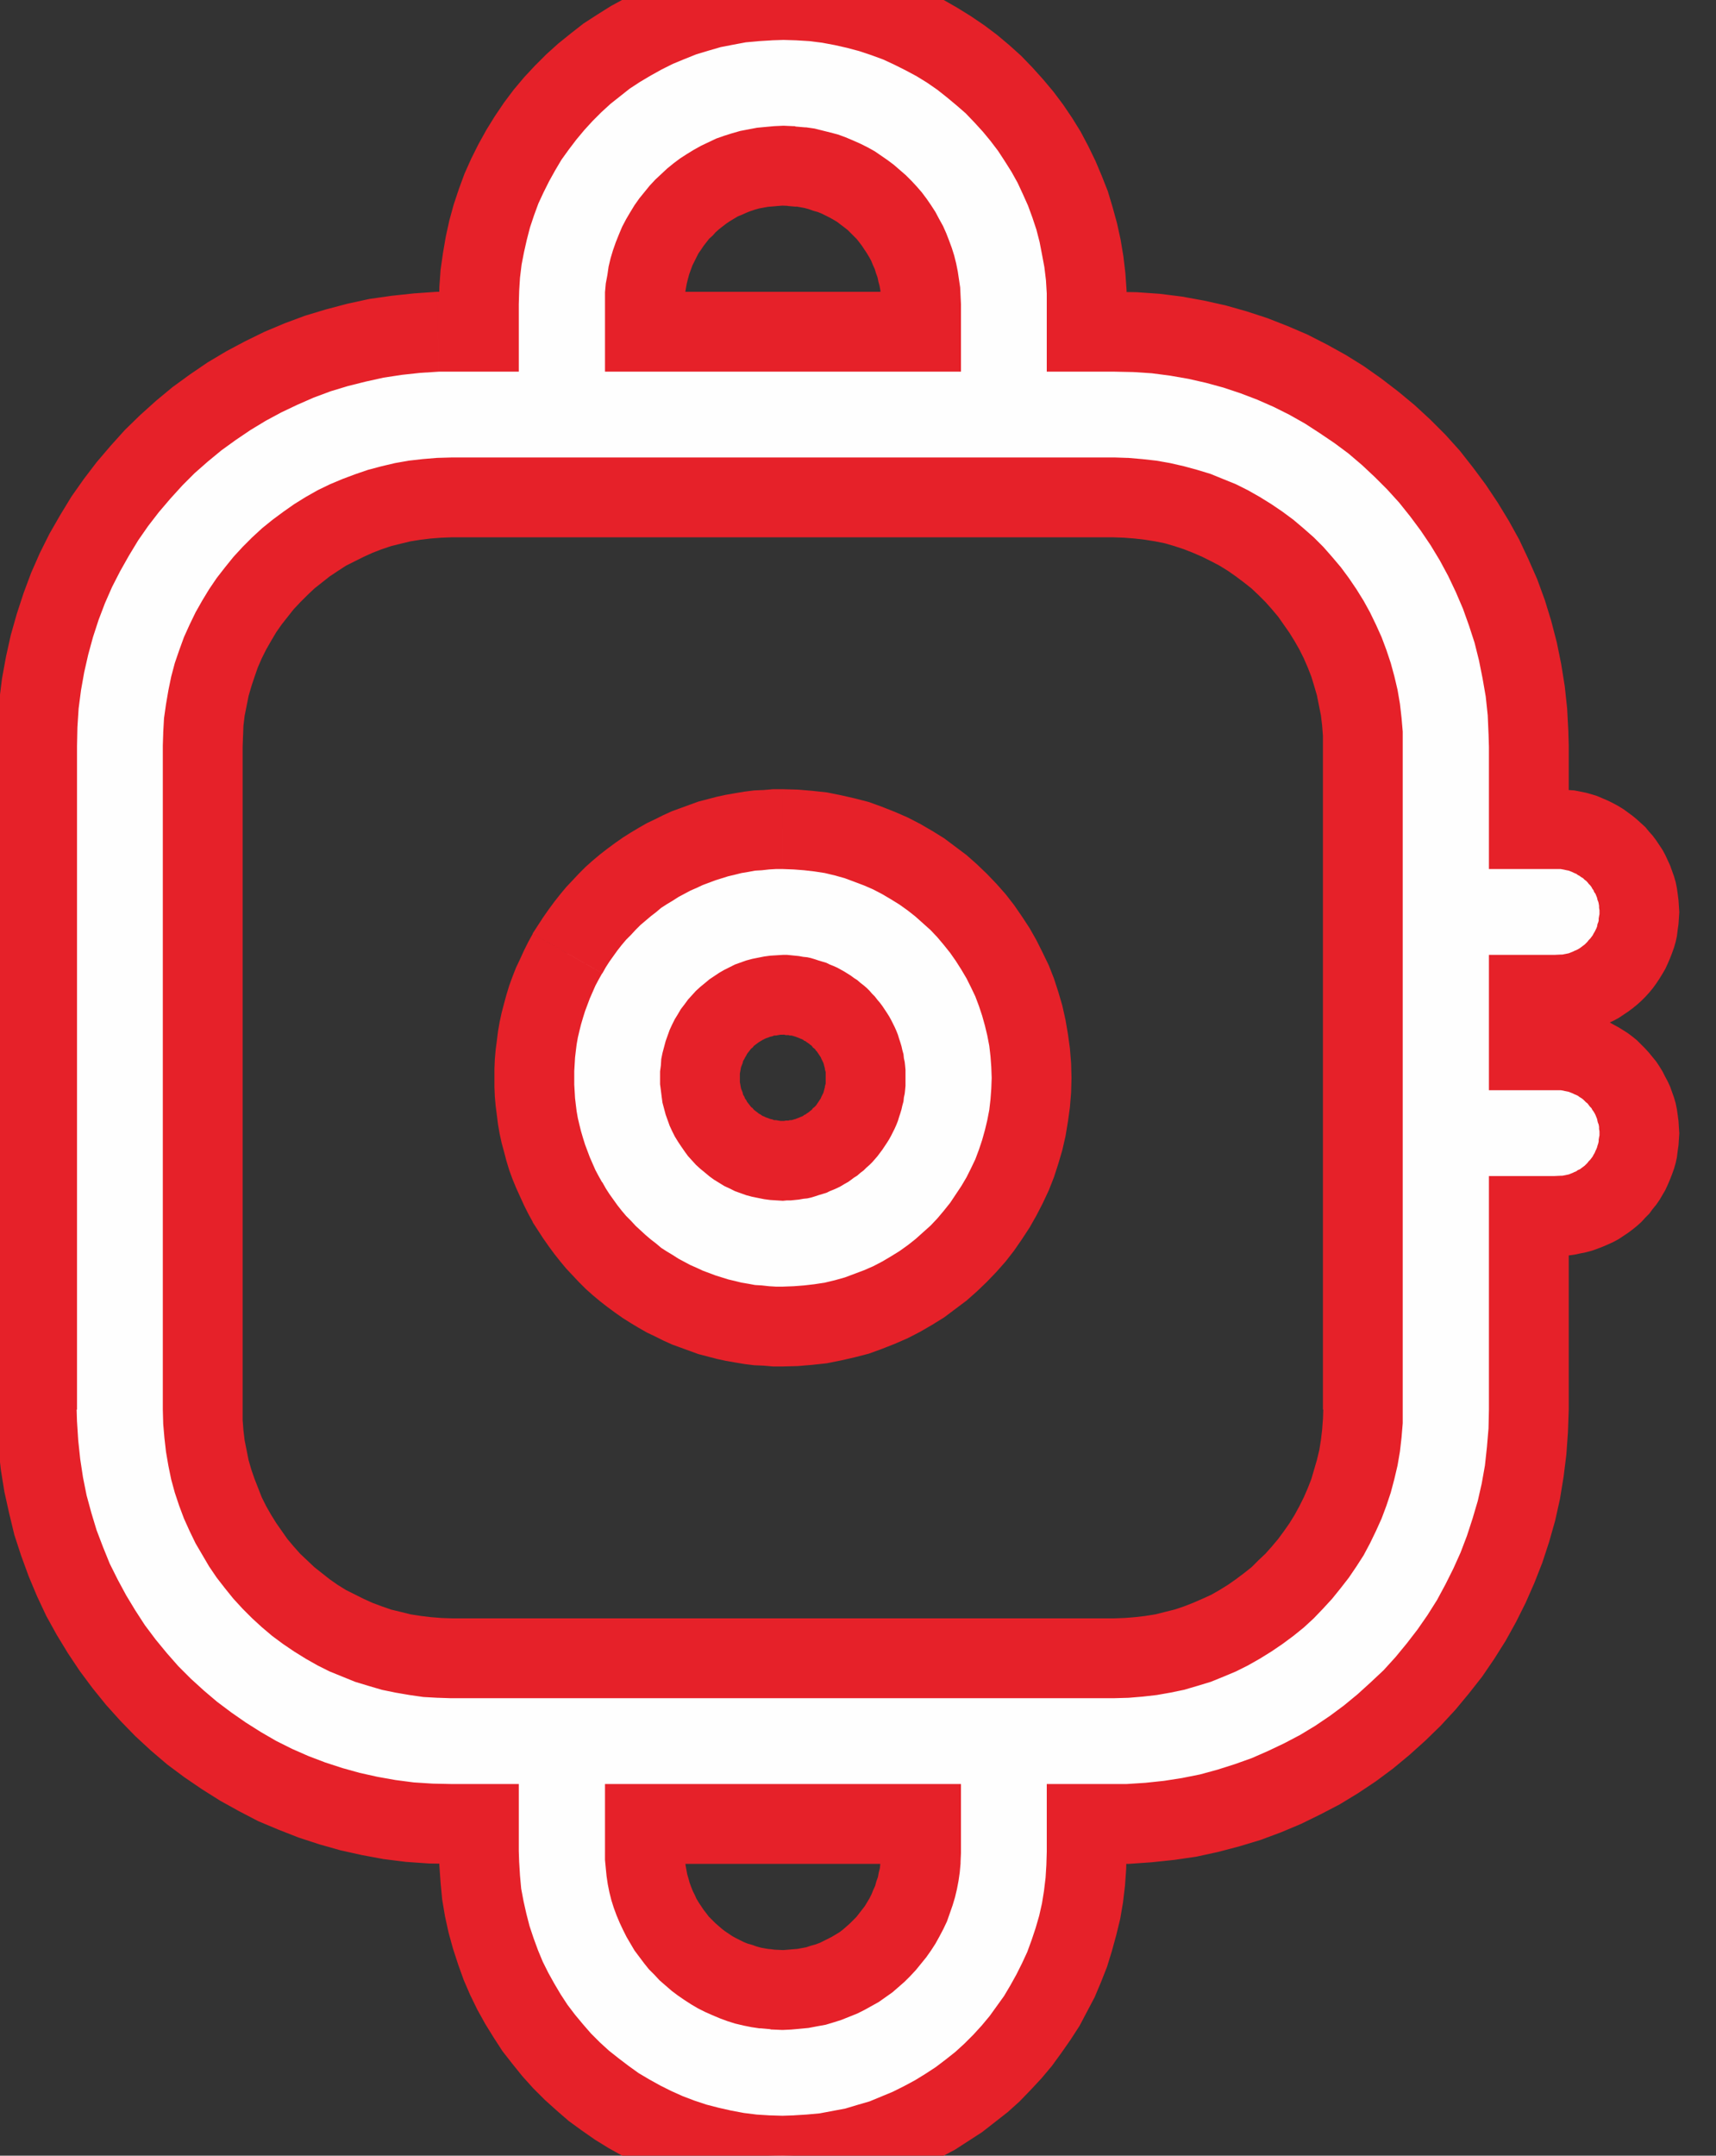
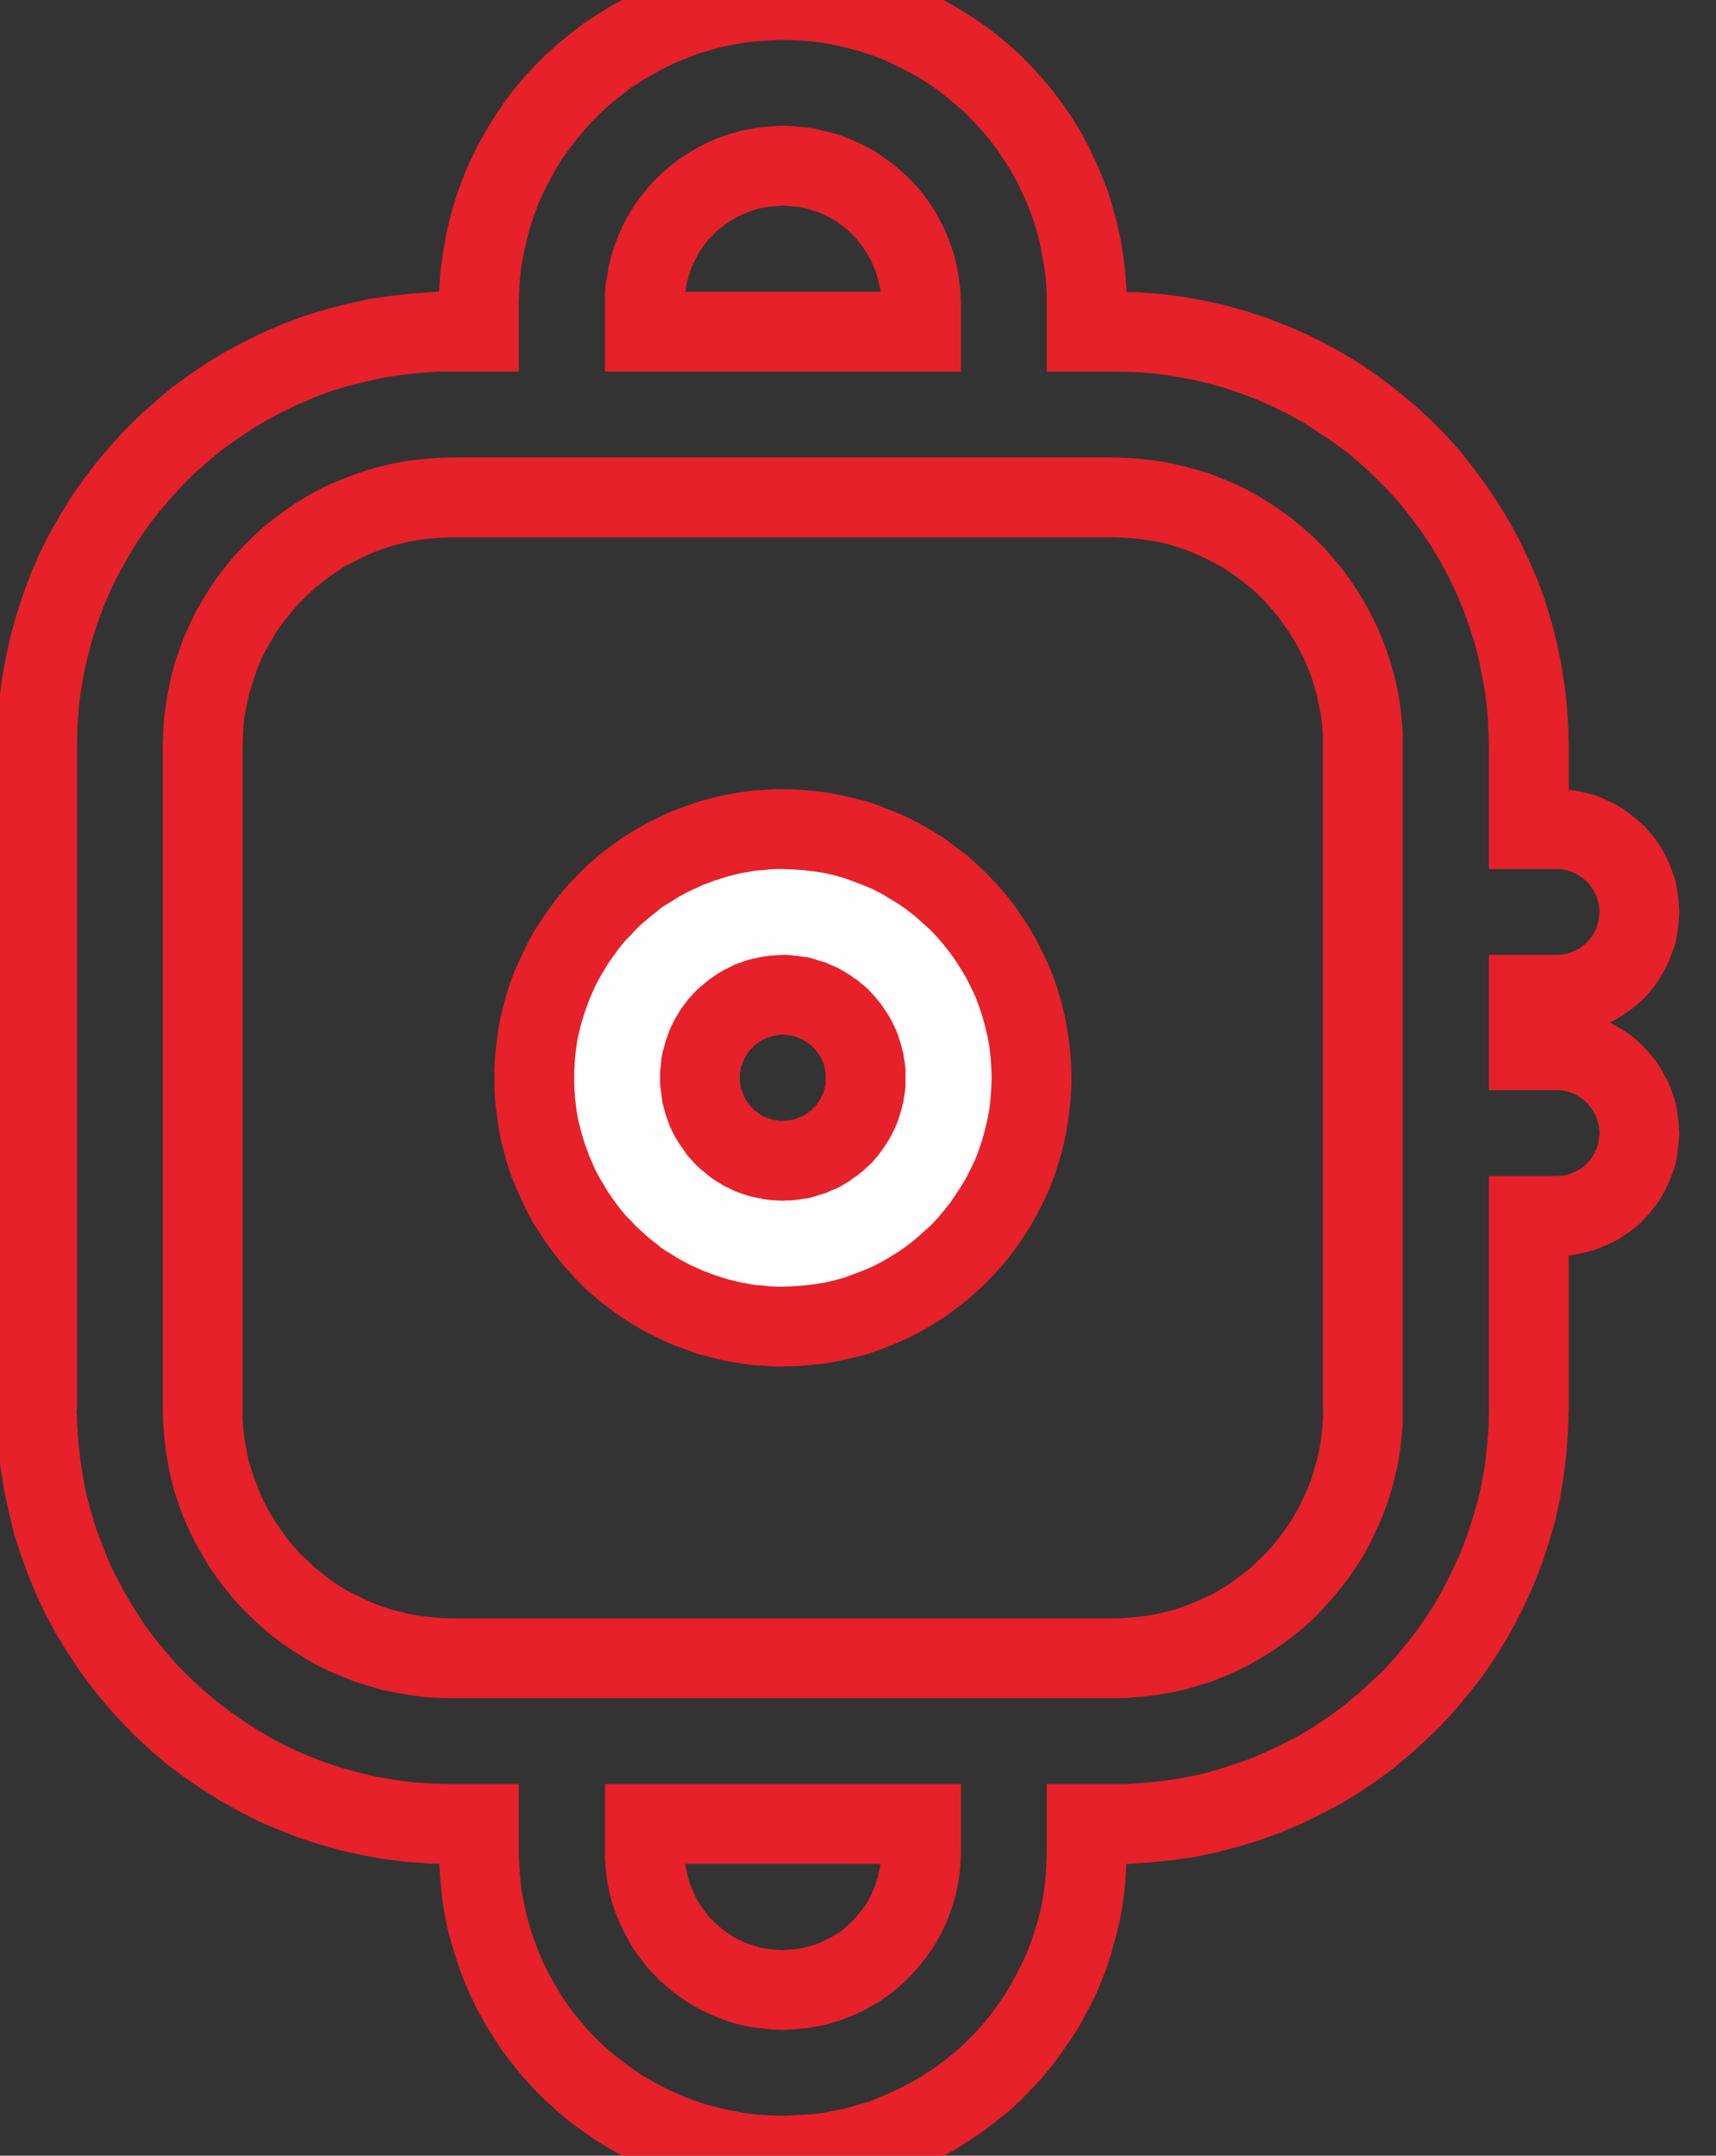
<svg xmlns="http://www.w3.org/2000/svg" xml:space="preserve" width="43px" height="54px" version="1.1" style="shape-rendering:geometricPrecision; text-rendering:geometricPrecision; image-rendering:optimizeQuality; fill-rule:evenodd; clip-rule:evenodd" viewBox="0 0 43 54">
  <rect x="0" y="0" width="43" height="54" fill="#333333" stroke="none" />
  <defs>
    <style type="text/css">
   
    .fil0 {fill:none}
    .fil1 {fill:#FEFEFE;fill-rule:nonzero}
    .fil2 {fill:#E62129;fill-rule:nonzero}
   
  </style>
  </defs>
  <g id="图层_x0020_1">
    <rect class="fil0" x="-0.5" width="43" height="54" />
    <g id="_2592268677520">
      <g>
-         <path class="fil1" d="M19.62 0c4.08,0 7.44,3.23 7.61,7.31l0 0.31 0 0.69 0.69 0c5.61,0 10.2,4.44 10.38,10.05l0.01 0.33 0 2.08 0.69 0c1.11,0 2.02,0.87 2.07,1.98 0.06,1.1 -0.77,2.06 -1.87,2.16l-0.2 0.01 -0.69 0 0 1.39 0.69 0c1.11,0 2.02,0.87 2.07,1.98 0.06,1.1 -0.77,2.06 -1.87,2.16l-0.2 0.01 -0.69 0 0 4.85c0,5.6 -4.45,10.2 -10.05,10.38l-0.34 0 -0.69 0 0 0.7c0,4.08 -3.22,7.44 -7.31,7.6l-0.3 0.01c-4.09,0 -7.45,-3.23 -7.61,-7.31l-0.01 -0.3 0 -0.7 -0.69 0c-5.61,0 -10.2,-4.44 -10.38,-10.05l-0.01 -0.33 0 -16.62c0,-5.6 4.45,-10.2 10.05,-10.38l0.34 0 0.69 0 0 -0.69c0,-4.09 3.23,-7.45 7.31,-7.61l0.31 -0.01zm3.46 45.69l-6.92 0 0 0.7c0,1.73 1.28,3.2 3,3.43l0.23 0.02 0.23 0.01c1.82,0 3.33,-1.42 3.45,-3.24l0.01 -0.22 0 -0.7zm4.84 -33.23l-16.61 0c-3.33,0 -6.07,2.62 -6.22,5.94l-0.01 0.29 0 16.62c0,3.32 2.61,6.06 5.94,6.22l0.29 0.01 16.61 0c3.33,0 6.07,-2.61 6.23,-5.94l0 -0.29 0 -16.62c0,-3.32 -2.61,-6.06 -5.93,-6.22l-0.3 -0.01zm-8.3 -8.31c-1.83,0 -3.34,1.42 -3.46,3.24l0 0.23 0 0.69 6.92 0 0 -0.69c0,-1.74 -1.29,-3.21 -3.01,-3.44l-0.23 -0.02 -0.22 -0.01z" />
        <path id="_1" class="fil2" d="M28.23 7.29l-2 0.04 0 0.02 -0.02 -0.33 -0.04 -0.33 -0.06 -0.32 -0.06 -0.31 -0.08 -0.31 -0.1 -0.3 -0.11 -0.3 -0.13 -0.29 -0.13 -0.28 -0.15 -0.27 -0.17 -0.27 -0.17 -0.26 -0.19 -0.25 -0.19 -0.23 -0.21 -0.23 -0.22 -0.23 -0.23 -0.2 -0.24 -0.2 -0.24 -0.19 -0.26 -0.18 -0.26 -0.16 -0.28 -0.15 -0.28 -0.14 -0.28 -0.13 -0.3 -0.11 -0.3 -0.1 -0.3 -0.08 -0.31 -0.07 -0.32 -0.06 -0.32 -0.04 -0.33 -0.02 -0.33 -0.01 0 -2 0.43 0.01 0.42 0.03 0.42 0.05 0.42 0.08 0.4 0.09 0.4 0.11 0.39 0.13 0.39 0.14 0.37 0.17 0.37 0.18 0.35 0.2 0.34 0.21 0.34 0.23 0.32 0.24 0.31 0.26 0.3 0.27 0.28 0.29 0.27 0.3 0.26 0.31 0.24 0.32 0.23 0.34 0.21 0.34 0.19 0.36 0.18 0.37 0.16 0.38 0.15 0.38 0.12 0.4 0.11 0.4 0.09 0.41 0.07 0.42 0.05 0.42 0.03 0.43 0 0.02zm0 -0.02l0 0.02 -0.01 -0.04 0.01 0.02zm-2 0.36l0 -0.3 2 -0.04 0 0.31 0 0.02 -2 0.01zm2 -0.03l0 0.02 0 0.04 0 -0.06zm-2 0.71l0 -0.69 2 0 0 0.69 -1 1 -1 -1zm1 1l-1 0 0 -1 1 1zm0.69 0l-0.69 0 0 -2 0.69 0 0 0 0 2zm11.38 9.03l-2 0.03 0 0.02 -0.02 -0.47 -0.05 -0.47 -0.08 -0.46 -0.09 -0.45 -0.11 -0.44 -0.14 -0.43 -0.15 -0.42 -0.18 -0.42 -0.19 -0.4 -0.21 -0.39 -0.23 -0.38 -0.25 -0.37 -0.26 -0.35 -0.28 -0.35 -0.3 -0.33 -0.31 -0.31 -0.32 -0.3 -0.34 -0.29 -0.35 -0.26 -0.37 -0.25 -0.37 -0.24 -0.39 -0.22 -0.4 -0.2 -0.41 -0.18 -0.42 -0.16 -0.42 -0.14 -0.44 -0.12 -0.44 -0.1 -0.46 -0.08 -0.46 -0.06 -0.46 -0.03 -0.48 -0.01 0 -2 0.57 0.01 0.57 0.04 0.56 0.07 0.55 0.1 0.54 0.12 0.53 0.15 0.52 0.17 0.51 0.2 0.49 0.21 0.49 0.25 0.47 0.26 0.45 0.28 0.44 0.31 0.43 0.33 0.41 0.34 0.39 0.36 0.38 0.38 0.36 0.4 0.33 0.42 0.32 0.43 0.3 0.45 0.28 0.46 0.26 0.47 0.23 0.49 0.22 0.5 0.19 0.52 0.16 0.52 0.14 0.54 0.11 0.54 0.09 0.56 0.06 0.56 0.03 0.57 0 0.02zm0 -0.02l0 -0.01 0 0.03 0 -0.02zm-1.99 0.39l-0.01 -0.34 2 -0.03 0.01 0.33 0 0.02 -2 0.02zm2 -0.04l0 0.02 0 0.05 0 -0.07zm-2 2.1l0 -2.08 2 0 0 2.08 -1 1 -1 -1zm1 1l-1 0 0 -1 1 1zm0.69 0l-0.69 0 0 -2 0.69 0 0 0 0 2zm0 -2l0 0 0 0 0 0zm3.07 2.93l-1.99 0.09 0 0.01 -0.01 -0.06 0 -0.05 -0.01 -0.06 -0.01 -0.04 -0.02 -0.05 -0.01 -0.05 -0.02 -0.05 -0.02 -0.05 -0.03 -0.04 -0.02 -0.05 -0.03 -0.04 -0.02 -0.04 -0.03 -0.04 -0.04 -0.04 -0.03 -0.04 -0.04 -0.04 -0.03 -0.02 -0.04 -0.04 -0.05 -0.03 -0.04 -0.03 -0.04 -0.02 -0.04 -0.03 -0.05 -0.02 -0.04 -0.02 -0.05 -0.02 -0.05 -0.02 -0.05 -0.01 -0.05 -0.01 -0.05 -0.01 -0.05 -0.01 -0.06 0 -0.05 0 0 -2 0.16 0 0.14 0.02 0.15 0.01 0.15 0.03 0.15 0.03 0.14 0.04 0.13 0.04 0.14 0.06 0.14 0.06 0.12 0.06 0.13 0.07 0.13 0.08 0.11 0.08 0.11 0.08 0.11 0.09 0.11 0.1 0.11 0.1 0.09 0.11 0.09 0.1 0.09 0.12 0.08 0.12 0.08 0.12 0.07 0.13 0.06 0.13 0.06 0.13 0.05 0.14 0.05 0.14 0.04 0.14 0.03 0.15 0.02 0.14 0.02 0.16 0.01 0.15 0 0zm0 0l0 0 0.05 1 -0.05 -1zm-2.82 3.21l-0.1 -2 -0.05 0.01 0.06 -0.01 0.05 -0.01 0.05 -0.01 0.05 -0.01 0.05 -0.02 0.05 -0.02 0.04 -0.02 0.05 -0.02 0.04 -0.02 0.05 -0.03 0.04 -0.03 0.04 -0.03 0.04 -0.03 0.04 -0.04 0.03 -0.03 0.03 -0.04 0.04 -0.04 0.03 -0.04 0.03 -0.04 0.02 -0.04 0.03 -0.05 0.02 -0.04 0.02 -0.04 0.02 -0.05 0.01 -0.06 0.02 -0.05 0.01 -0.04 0 -0.05 0.01 -0.06 0.01 -0.05 0 -0.05 0 -0.06 1.99 -0.09 0.01 0.15 -0.01 0.15 -0.01 0.15 -0.02 0.14 -0.02 0.16 -0.03 0.14 -0.04 0.14 -0.05 0.14 -0.05 0.13 -0.06 0.14 -0.06 0.13 -0.07 0.12 -0.08 0.13 -0.08 0.12 -0.08 0.11 -0.09 0.11 -0.1 0.11 -0.1 0.1 -0.1 0.09 -0.11 0.09 -0.12 0.09 -0.12 0.08 -0.12 0.08 -0.13 0.07 -0.13 0.06 -0.14 0.07 -0.13 0.05 -0.14 0.04 -0.15 0.04 -0.15 0.04 -0.14 0.02 -0.15 0.02 -0.05 0zm0.05 0l-0.03 0 -0.02 0 0.05 0zm-0.35 -1.99l0.2 -0.01 0.1 2 -0.2 0.01 -0.05 0 -0.05 -2zm0.1 2l-0.03 0 -0.02 0 0.05 0zm-0.74 -2l0.69 0 0 2 -0.69 0 -1 -1 1 -1zm-1 1l0 -1 1 0 -1 1zm0 1.39l0 -1.39 2 0 0 1.39 -1 1 -1 -1zm1 1l-1 0 0 -1 1 1zm0.69 0l-0.69 0 0 -2 0.69 0 0 0 0 2zm3.07 0.93l-1.99 0.09 0 0.01 -0.01 -0.06 0 -0.05 -0.01 -0.06 -0.02 -0.05 -0.01 -0.04 -0.01 -0.05 -0.02 -0.05 -0.02 -0.05 -0.02 -0.04 -0.03 -0.05 -0.03 -0.04 -0.02 -0.04 -0.04 -0.04 -0.03 -0.04 -0.03 -0.04 -0.04 -0.03 -0.04 -0.04 -0.03 -0.03 -0.04 -0.03 -0.05 -0.03 -0.04 -0.03 -0.04 -0.02 -0.05 -0.02 -0.04 -0.02 -0.05 -0.02 -0.05 -0.02 -0.05 -0.01 -0.05 -0.01 -0.04 -0.01 -0.06 -0.01 -0.06 0 -0.05 0 0 -2 0.16 0 0.14 0.01 0.15 0.02 0.15 0.03 0.15 0.03 0.13 0.04 0.15 0.04 0.13 0.06 0.14 0.05 0.12 0.07 0.13 0.07 0.13 0.08 0.11 0.07 0.12 0.09 0.11 0.09 0.1 0.1 0.1 0.1 0.1 0.11 0.09 0.11 0.09 0.11 0.08 0.12 0.08 0.13 0.06 0.12 0.07 0.13 0.06 0.13 0.05 0.14 0.05 0.14 0.04 0.14 0.03 0.15 0.02 0.14 0.02 0.15 0.01 0.16 0 0zm0 0l0 0 0.06 1.1 -0.06 -1.1zm-2.82 3.21l-0.1 -2 -0.05 0.01 0.06 -0.01 0.05 -0.01 0.05 -0.01 0.05 -0.01 0.05 -0.02 0.05 -0.02 0.04 -0.02 0.05 -0.02 0.04 -0.03 0.05 -0.02 0.04 -0.03 0.04 -0.03 0.04 -0.03 0.04 -0.04 0.03 -0.03 0.03 -0.04 0.04 -0.04 0.03 -0.04 0.03 -0.04 0.02 -0.04 0.03 -0.05 0.02 -0.05 0.02 -0.04 0.02 -0.05 0.01 -0.04 0.02 -0.06 0.01 -0.05 0 -0.04 0.01 -0.06 0.01 -0.05 0 -0.05 0 -0.06 1.99 -0.09 0.01 0.15 -0.01 0.15 -0.01 0.15 -0.02 0.14 -0.02 0.16 -0.03 0.14 -0.04 0.14 -0.05 0.14 -0.05 0.13 -0.06 0.14 -0.06 0.13 -0.07 0.12 -0.07 0.12 -0.09 0.13 -0.09 0.11 -0.08 0.11 -0.1 0.1 -0.1 0.11 -0.1 0.09 -0.11 0.09 -0.12 0.09 -0.12 0.08 -0.12 0.08 -0.13 0.07 -0.13 0.06 -0.14 0.06 -0.13 0.05 -0.14 0.05 -0.15 0.04 -0.15 0.03 -0.14 0.03 -0.15 0.02 -0.05 0zm0.05 0l-0.03 0 -0.02 0 0.05 0zm-0.35 -1.99l0.2 -0.01 0.1 2 -0.2 0.01 -0.05 0 -0.05 -2zm0.1 2l-0.03 0 -0.02 0 0.05 0zm-0.74 -2l0.69 0 0 2 -0.69 0 -1 -1 1 -1zm-1 1l0 -1 1 0 -1 1zm0 4.85l0 -4.85 2 0 0 4.85 0 0 -2 0zm-9.04 11.38l-0.02 -2 -0.02 0 0.47 -0.03 0.47 -0.05 0.45 -0.07 0.45 -0.09 0.44 -0.12 0.44 -0.14 0.42 -0.15 0.41 -0.18 0.4 -0.19 0.4 -0.21 0.38 -0.23 0.37 -0.25 0.35 -0.26 0.34 -0.28 0.33 -0.3 0.32 -0.3 0.3 -0.33 0.28 -0.34 0.27 -0.35 0.25 -0.36 0.24 -0.38 0.21 -0.39 0.2 -0.4 0.18 -0.4 0.16 -0.42 0.14 -0.43 0.13 -0.44 0.1 -0.44 0.08 -0.45 0.05 -0.46 0.04 -0.47 0.01 -0.47 2 0 -0.02 0.57 -0.04 0.56 -0.07 0.56 -0.09 0.55 -0.12 0.54 -0.15 0.53 -0.17 0.52 -0.2 0.51 -0.22 0.5 -0.24 0.48 -0.26 0.47 -0.29 0.46 -0.3 0.44 -0.33 0.42 -0.34 0.41 -0.37 0.4 -0.38 0.37 -0.4 0.36 -0.41 0.34 -0.43 0.32 -0.45 0.3 -0.46 0.28 -0.48 0.25 -0.49 0.24 -0.5 0.21 -0.51 0.19 -0.53 0.16 -0.53 0.14 -0.55 0.12 -0.55 0.08 -0.57 0.06 -0.57 0.04 -0.02 0zm0.02 0l0.02 0 -0.04 0 0.02 0zm-0.38 -2l0.34 0 0.02 2 -0.33 0 -0.02 0 -0.01 -2zm0.03 2l-0.02 0 -0.07 0 0.09 0zm-0.71 -2l0.69 0 0 2 -0.69 0 -1 -1 1 -1zm-1 1l0 -1 1 0 -1 1zm0 0.7l0 -0.7 2 0 0 0.7 0 0 -2 0zm-6.29 8.6l-0.04 -2 -0.02 0 0.33 -0.02 0.33 -0.03 0.32 -0.06 0.32 -0.06 0.3 -0.09 0.31 -0.09 0.29 -0.12 0.29 -0.12 0.28 -0.14 0.28 -0.15 0.26 -0.16 0.26 -0.17 0.25 -0.19 0.24 -0.19 0.23 -0.21 0.22 -0.22 0.21 -0.23 0.2 -0.24 0.18 -0.25 0.18 -0.25 0.16 -0.27 0.15 -0.27 0.14 -0.28 0.13 -0.28 0.11 -0.3 0.1 -0.3 0.09 -0.31 0.07 -0.31 0.05 -0.31 0.04 -0.33 0.02 -0.32 0.01 -0.33 2 0 -0.01 0.43 -0.03 0.42 -0.05 0.42 -0.07 0.41 -0.1 0.41 -0.11 0.4 -0.12 0.39 -0.15 0.38 -0.16 0.38 -0.19 0.36 -0.19 0.36 -0.22 0.34 -0.23 0.33 -0.24 0.33 -0.26 0.31 -0.27 0.29 -0.28 0.29 -0.3 0.27 -0.32 0.25 -0.32 0.25 -0.34 0.22 -0.34 0.22 -0.36 0.19 -0.37 0.18 -0.37 0.16 -0.39 0.14 -0.39 0.13 -0.41 0.11 -0.41 0.09 -0.41 0.07 -0.43 0.04 -0.43 0.03 -0.02 0zm0.02 0l-0.02 0 0.04 0 -0.02 0zm-0.36 -1.99l0.3 -0.01 0.04 2 -0.3 0.01 -0.02 0 -0.02 -2zm0.04 2l-0.02 0 -0.05 0 0.07 0zm-8.63 -8.29l2 -0.04 0 -0.02 0.02 0.33 0.03 0.33 0.06 0.32 0.07 0.31 0.08 0.31 0.1 0.3 0.11 0.3 0.12 0.29 0.14 0.28 0.15 0.27 0.16 0.27 0.17 0.26 0.19 0.25 0.2 0.24 0.2 0.23 0.22 0.22 0.23 0.21 0.24 0.19 0.25 0.19 0.25 0.18 0.27 0.16 0.27 0.15 0.28 0.14 0.29 0.13 0.29 0.11 0.3 0.1 0.31 0.08 0.31 0.07 0.32 0.06 0.32 0.04 0.32 0.02 0.34 0.01 0 2 -0.43 -0.01 -0.43 -0.03 -0.42 -0.05 -0.41 -0.08 -0.41 -0.09 -0.4 -0.11 -0.39 -0.13 -0.38 -0.14 -0.38 -0.17 -0.36 -0.18 -0.36 -0.2 -0.34 -0.21 -0.33 -0.23 -0.33 -0.24 -0.3 -0.26 -0.3 -0.27 -0.29 -0.29 -0.27 -0.3 -0.25 -0.31 -0.25 -0.32 -0.22 -0.34 -0.21 -0.34 -0.2 -0.36 -0.18 -0.37 -0.16 -0.37 -0.14 -0.39 -0.13 -0.4 -0.11 -0.4 -0.09 -0.41 -0.07 -0.42 -0.04 -0.42 -0.03 -0.43 0 -0.02zm0 0.02l0 -0.02 0 0.04 0 -0.02zm1.99 -0.36l0.01 0.3 -2 0.04 -0.01 -0.31 0 -0.01 2 -0.02zm-2 0.03l0 -0.01 0 -0.05 0 0.06zm2 -0.71l0 0.7 -2 0 0 -0.7 1 -1 1 1zm-1 -1l1 0 0 1 -1 -1zm-0.69 0l0.69 0 0 2 -0.69 0 0 0 0 -2zm-11.38 -9.03l2 -0.03 0 -0.02 0.03 0.47 0.05 0.47 0.07 0.46 0.09 0.45 0.12 0.44 0.13 0.43 0.16 0.42 0.17 0.42 0.2 0.4 0.21 0.39 0.23 0.38 0.24 0.37 0.27 0.36 0.28 0.34 0.29 0.33 0.31 0.31 0.33 0.3 0.33 0.28 0.36 0.27 0.36 0.25 0.38 0.24 0.38 0.22 0.4 0.2 0.41 0.18 0.42 0.16 0.43 0.14 0.43 0.12 0.45 0.1 0.45 0.08 0.46 0.06 0.47 0.03 0.47 0.01 0 2 -0.57 -0.01 -0.57 -0.04 -0.56 -0.07 -0.54 -0.1 -0.54 -0.12 -0.53 -0.15 -0.52 -0.17 -0.51 -0.2 -0.5 -0.21 -0.48 -0.25 -0.47 -0.26 -0.46 -0.29 -0.44 -0.3 -0.43 -0.32 -0.41 -0.35 -0.39 -0.36 -0.37 -0.38 -0.36 -0.4 -0.34 -0.42 -0.32 -0.43 -0.3 -0.45 -0.28 -0.46 -0.26 -0.47 -0.23 -0.49 -0.21 -0.5 -0.19 -0.52 -0.17 -0.52 -0.13 -0.54 -0.12 -0.54 -0.09 -0.56 -0.06 -0.56 -0.03 -0.57 0 -0.02zm0 0.02l0 0.01 0 -0.03 0 0.02zm1.99 -0.39l0.01 0.34 -2 0.03 0 -0.33 -0.01 -0.02 2 -0.02zm-1.99 0.04l-0.01 -0.02 0 -0.05 0.01 0.07zm2 -16.64l0 16.62 -2.01 0 0 -16.62 0 0 2.01 0zm9.02 -11.38l0.04 2 0.01 0 -0.47 0.03 -0.46 0.05 -0.46 0.07 -0.45 0.1 -0.44 0.11 -0.43 0.13 -0.43 0.16 -0.41 0.18 -0.4 0.19 -0.39 0.21 -0.38 0.23 -0.37 0.25 -0.36 0.26 -0.34 0.28 -0.33 0.29 -0.31 0.31 -0.3 0.33 -0.29 0.34 -0.27 0.35 -0.25 0.36 -0.23 0.38 -0.22 0.39 -0.2 0.39 -0.18 0.41 -0.16 0.42 -0.14 0.43 -0.12 0.44 -0.1 0.44 -0.08 0.45 -0.06 0.46 -0.03 0.47 -0.01 0.47 -2.01 0 0.02 -0.57 0.04 -0.56 0.07 -0.56 0.1 -0.55 0.12 -0.54 0.15 -0.53 0.17 -0.52 0.19 -0.51 0.22 -0.5 0.24 -0.48 0.27 -0.47 0.28 -0.46 0.31 -0.44 0.32 -0.42 0.35 -0.41 0.36 -0.4 0.38 -0.37 0.4 -0.36 0.41 -0.34 0.44 -0.32 0.44 -0.3 0.47 -0.28 0.47 -0.25 0.49 -0.24 0.5 -0.21 0.51 -0.19 0.53 -0.16 0.53 -0.14 0.55 -0.12 0.56 -0.08 0.56 -0.06 0.57 -0.04 0.01 0zm-0.01 0l-0.02 0 0.03 0 -0.01 0zm0.39 2l-0.34 0 -0.04 -2 0.34 0 0.02 0 0.02 2zm-0.04 -2l0.02 0 0.05 0 -0.07 0zm0.71 2l-0.69 0 0 -2 0.69 0 1 1 -1 1zm1 -1l0 1 -1 0 1 -1zm0 -0.69l0 0.69 -2 0 0 -0.69 0 0 2 0zm6.29 -8.61l0.04 2 0.02 0 -0.33 0.02 -0.33 0.03 -0.32 0.06 -0.31 0.06 -0.31 0.09 -0.3 0.09 -0.3 0.12 -0.29 0.12 -0.28 0.14 -0.27 0.15 -0.27 0.16 -0.26 0.17 -0.24 0.19 -0.24 0.19 -0.23 0.21 -0.22 0.22 -0.21 0.23 -0.2 0.24 -0.19 0.25 -0.18 0.25 -0.16 0.27 -0.15 0.27 -0.14 0.28 -0.13 0.28 -0.11 0.3 -0.1 0.3 -0.08 0.31 -0.07 0.31 -0.06 0.31 -0.04 0.33 -0.02 0.32 -0.01 0.34 -2 0 0.01 -0.44 0.03 -0.42 0.06 -0.42 0.07 -0.41 0.09 -0.41 0.11 -0.4 0.13 -0.39 0.14 -0.38 0.17 -0.38 0.18 -0.36 0.2 -0.36 0.21 -0.34 0.23 -0.34 0.24 -0.32 0.26 -0.31 0.27 -0.29 0.29 -0.29 0.3 -0.27 0.31 -0.25 0.32 -0.25 0.34 -0.22 0.35 -0.22 0.35 -0.19 0.37 -0.18 0.38 -0.16 0.38 -0.15 0.4 -0.12 0.4 -0.11 0.41 -0.09 0.42 -0.07 0.42 -0.04 0.43 -0.03 0.02 0zm-0.02 0l0.02 0 -0.04 0 0.02 0zm0.37 1.99l-0.31 0.01 -0.04 -2 0.31 -0.01 0.02 0 0.02 2zm-0.04 -2l0.02 0 0.04 0 -0.06 0zm-3.44 45.69l6.92 0 0 2 -6.92 0 -1 -1 1 -1zm-1 1l0 -1 1 0 -1 1zm0 0.7l0 -0.7 2 0 0 0.7 0 0 -2 0zm4.1 2.43l-0.19 1.99 -0.04 0 -0.2 -0.03 -0.2 -0.04 -0.21 -0.05 -0.19 -0.06 -0.19 -0.07 -0.19 -0.08 -0.18 -0.08 -0.18 -0.09 -0.17 -0.1 -0.17 -0.11 -0.16 -0.11 -0.16 -0.12 -0.15 -0.13 -0.15 -0.13 -0.13 -0.14 -0.14 -0.14 -0.12 -0.15 -0.12 -0.16 -0.12 -0.16 -0.1 -0.17 -0.1 -0.17 -0.09 -0.18 -0.08 -0.17 -0.08 -0.19 -0.07 -0.19 -0.06 -0.19 -0.05 -0.2 -0.04 -0.2 -0.03 -0.2 -0.02 -0.2 -0.02 -0.21 0 -0.2 2 0 0 0.11 0.01 0.12 0.01 0.11 0.02 0.11 0.02 0.11 0.03 0.1 0.03 0.11 0.04 0.11 0.04 0.1 0.05 0.1 0.04 0.09 0.06 0.1 0.06 0.09 0.06 0.09 0.07 0.09 0.06 0.08 0.08 0.08 0.08 0.08 0.08 0.07 0.08 0.07 0.09 0.07 0.09 0.06 0.09 0.06 0.09 0.05 0.1 0.05 0.1 0.05 0.1 0.04 0.11 0.03 0.11 0.04 0.11 0.03 0.11 0.02 0.12 0.02 -0.04 -0.01zm-0.19 1.99l-0.03 0 -0.01 0 0.04 0zm0.22 0.02l-0.22 -0.02 0.19 -1.99 0.23 0.03 -0.13 1.99 -0.07 -0.01zm0.07 0.01l-0.03 0 -0.04 -0.01 0.07 0.01zm0.23 0.01l-0.23 -0.01 0.06 -2 0.22 0.01 -0.02 2 -0.03 0zm0.03 0l-0.03 0 0.05 0 -0.02 0zm2.45 -4.27l2 0.06 0 0.04 -0.02 0.22 -0.03 0.21 -0.04 0.21 -0.05 0.21 -0.06 0.2 -0.07 0.2 -0.07 0.2 -0.09 0.19 -0.1 0.19 -0.1 0.18 -0.11 0.17 -0.12 0.17 -0.13 0.16 -0.13 0.16 -0.14 0.15 -0.14 0.14 -0.16 0.14 -0.15 0.13 -0.17 0.12 -0.17 0.12 -0.18 0.1 -0.18 0.1 -0.18 0.09 -0.2 0.08 -0.2 0.08 -0.19 0.06 -0.2 0.06 -0.22 0.04 -0.21 0.04 -0.21 0.02 -0.22 0.02 -0.21 0.01 0 -2 0.12 -0.01 0.12 -0.01 0.12 -0.01 0.11 -0.02 0.11 -0.02 0.12 -0.04 0.11 -0.03 0.11 -0.04 0.1 -0.05 0.1 -0.05 0.1 -0.05 0.1 -0.06 0.1 -0.06 0.09 -0.07 0.08 -0.07 0.09 -0.08 0.08 -0.08 0.08 -0.08 0.07 -0.09 0.07 -0.09 0.07 -0.09 0.06 -0.1 0.06 -0.1 0.05 -0.1 0.04 -0.1 0.05 -0.11 0.03 -0.11 0.04 -0.11 0.02 -0.11 0.03 -0.12 0.01 -0.12 0.01 -0.12 0 0.03zm2 0.06l0 0.04 0 -0.01 0 -0.03zm0.01 -0.22l-0.01 0.22 -2 -0.06 0.01 -0.23 2 0.04 0 0.03zm0 -0.03l0 0.03 0 -0.04 0 0.01zm0 -0.7l0 0.7 -2 0 0 -0.7 1 -1 1 1zm-1 -1l1 0 0 1 -1 -1zm-11.77 -33.23l16.61 0 0 2 -16.61 0 0 0 0 -2zm-5.22 6.96l-2 -0.05 0 -0.02 0.02 -0.36 0.05 -0.35 0.06 -0.35 0.07 -0.34 0.09 -0.34 0.11 -0.32 0.12 -0.33 0.14 -0.31 0.15 -0.31 0.17 -0.3 0.17 -0.28 0.19 -0.28 0.21 -0.27 0.21 -0.26 0.23 -0.25 0.24 -0.24 0.25 -0.23 0.26 -0.21 0.27 -0.2 0.27 -0.19 0.29 -0.18 0.3 -0.17 0.31 -0.15 0.31 -0.13 0.32 -0.12 0.32 -0.11 0.34 -0.09 0.34 -0.08 0.34 -0.06 0.35 -0.04 0.36 -0.03 0.36 -0.01 0 2 -0.26 0.01 -0.26 0.02 -0.25 0.03 -0.25 0.04 -0.25 0.06 -0.24 0.06 -0.24 0.08 -0.23 0.09 -0.22 0.1 -0.22 0.11 -0.22 0.11 -0.2 0.13 -0.21 0.14 -0.19 0.15 -0.19 0.15 -0.18 0.17 -0.17 0.17 -0.17 0.18 -0.15 0.19 -0.15 0.19 -0.14 0.2 -0.13 0.22 -0.12 0.21 -0.11 0.22 -0.1 0.23 -0.08 0.23 -0.08 0.24 -0.07 0.24 -0.05 0.25 -0.05 0.25 -0.03 0.25 -0.01 0.27 0 -0.03zm-2 -0.05l0 -0.02 0 -0.02 0 0.04zm-0.01 0.3l0.01 -0.3 2 0.05 -0.01 0.3 -2 -0.03 0 -0.02zm0 0.02l0 -0.02 0 0.05 0 -0.03zm0 16.62l0 -16.62 2 0 0 16.62 0 0 -2 0zm6.96 5.22l-0.05 2 -0.02 0 -0.36 -0.02 -0.35 -0.05 -0.35 -0.06 -0.34 -0.07 -0.34 -0.1 -0.33 -0.1 -0.32 -0.13 -0.32 -0.13 -0.3 -0.15 -0.3 -0.17 -0.29 -0.18 -0.28 -0.19 -0.27 -0.2 -0.26 -0.22 -0.24 -0.22 -0.24 -0.24 -0.23 -0.25 -0.21 -0.26 -0.21 -0.27 -0.19 -0.28 -0.17 -0.29 -0.17 -0.29 -0.15 -0.31 -0.14 -0.31 -0.12 -0.32 -0.11 -0.33 -0.09 -0.33 -0.07 -0.34 -0.06 -0.35 -0.04 -0.35 -0.03 -0.35 -0.01 -0.36 2 0 0 0.26 0.02 0.26 0.03 0.25 0.05 0.25 0.05 0.25 0.07 0.24 0.08 0.23 0.09 0.23 0.09 0.23 0.11 0.22 0.12 0.21 0.13 0.21 0.14 0.2 0.14 0.2 0.16 0.19 0.16 0.18 0.18 0.17 0.18 0.17 0.19 0.15 0.19 0.15 0.2 0.14 0.21 0.13 0.22 0.11 0.22 0.11 0.22 0.1 0.24 0.09 0.23 0.08 0.25 0.06 0.24 0.06 0.26 0.04 0.25 0.03 0.26 0.02 -0.02 0zm-0.05 2l-0.02 0 -0.03 0 0.05 0zm0.3 0.01l-0.3 -0.01 0.05 -2 0.29 0.01 -0.02 2 -0.02 0zm0.02 0l-0.02 0 0.04 0 -0.02 0zm16.61 0l-16.61 0 0 -2 16.61 0 0 0 0 2zm5.23 -6.96l2 0.05 0 0.02 -0.03 0.36 -0.04 0.35 -0.06 0.35 -0.08 0.34 -0.09 0.34 -0.11 0.33 -0.12 0.32 -0.14 0.31 -0.15 0.31 -0.16 0.3 -0.18 0.28 -0.19 0.28 -0.21 0.27 -0.21 0.26 -0.23 0.25 -0.23 0.24 -0.25 0.23 -0.26 0.21 -0.27 0.2 -0.28 0.19 -0.29 0.18 -0.3 0.17 -0.3 0.15 -0.31 0.13 -0.32 0.13 -0.33 0.1 -0.34 0.1 -0.34 0.07 -0.34 0.06 -0.35 0.04 -0.36 0.03 -0.36 0.01 0 -2 0.27 -0.01 0.25 -0.02 0.26 -0.03 0.25 -0.04 0.24 -0.06 0.24 -0.06 0.24 -0.08 0.23 -0.09 0.23 -0.1 0.22 -0.1 0.21 -0.12 0.21 -0.13 0.2 -0.14 0.2 -0.15 0.19 -0.15 0.17 -0.17 0.18 -0.17 0.16 -0.18 0.16 -0.19 0.14 -0.19 0.14 -0.2 0.13 -0.21 0.12 -0.22 0.11 -0.22 0.1 -0.23 0.09 -0.23 0.07 -0.24 0.07 -0.24 0.06 -0.25 0.04 -0.25 0.03 -0.25 0.02 -0.27 0 0.03zm2 0.05l0 0.02 0 0.02 0 -0.04zm0 -0.3l0 0.3 -2 -0.05 0.01 -0.3 1.99 0.03 0 0.02zm0 -0.02l0 0.02 0 -0.05 0 0.03zm0 -16.62l0 16.62 -2 0 0 -16.62 0 0 2 0zm-6.96 -5.22l0.05 -2 0.03 0 0.35 0.03 0.36 0.04 0.34 0.06 0.35 0.08 0.33 0.09 0.33 0.1 0.32 0.13 0.32 0.13 0.3 0.15 0.3 0.17 0.29 0.18 0.28 0.19 0.27 0.2 0.26 0.22 0.25 0.22 0.24 0.24 0.22 0.25 0.22 0.26 0.2 0.27 0.19 0.28 0.18 0.29 0.16 0.29 0.15 0.31 0.14 0.31 0.12 0.32 0.11 0.33 0.09 0.33 0.08 0.34 0.06 0.35 0.04 0.35 0.03 0.35 0 0.36 -2 0 0 -0.26 -0.02 -0.26 -0.03 -0.25 -0.05 -0.25 -0.05 -0.25 -0.07 -0.24 -0.07 -0.23 -0.09 -0.23 -0.1 -0.23 -0.11 -0.22 -0.12 -0.21 -0.13 -0.21 -0.14 -0.2 -0.14 -0.2 -0.16 -0.19 -0.16 -0.18 -0.17 -0.17 -0.18 -0.17 -0.19 -0.15 -0.2 -0.15 -0.2 -0.14 -0.21 -0.13 -0.21 -0.11 -0.22 -0.11 -0.23 -0.1 -0.23 -0.09 -0.24 -0.08 -0.24 -0.07 -0.25 -0.05 -0.25 -0.04 -0.26 -0.03 -0.26 -0.02 0.02 0zm0.05 -2l0.03 0 0.02 0 -0.05 0zm-0.29 -0.01l0.29 0.01 -0.05 2 -0.29 -0.01 0.02 -2 0.03 0zm-0.03 0l0.03 0 -0.05 0 0.02 0zm-10.76 -4.04l-2 -0.06 0 -0.04 0.02 -0.22 0.04 -0.21 0.03 -0.21 0.05 -0.21 0.06 -0.2 0.07 -0.2 0.08 -0.2 0.08 -0.19 0.1 -0.19 0.1 -0.17 0.11 -0.18 0.12 -0.17 0.13 -0.16 0.13 -0.16 0.14 -0.15 0.15 -0.14 0.15 -0.14 0.16 -0.13 0.16 -0.12 0.17 -0.11 0.18 -0.11 0.18 -0.1 0.19 -0.09 0.19 -0.09 0.2 -0.07 0.19 -0.06 0.21 -0.06 0.21 -0.04 0.21 -0.04 0.21 -0.02 0.22 -0.02 0.22 -0.01 0 2 -0.13 0.01 -0.11 0.01 -0.13 0.01 -0.11 0.02 -0.11 0.02 -0.11 0.03 -0.12 0.04 -0.1 0.04 -0.11 0.05 -0.1 0.04 -0.1 0.06 -0.1 0.06 -0.09 0.06 -0.09 0.07 -0.09 0.07 -0.09 0.08 -0.07 0.08 -0.09 0.08 -0.07 0.09 -0.07 0.09 -0.06 0.09 -0.07 0.1 -0.05 0.1 -0.05 0.1 -0.05 0.1 -0.04 0.11 -0.04 0.11 -0.03 0.11 -0.03 0.12 -0.02 0.11 -0.02 0.12 -0.01 0.12 0 -0.03zm-2 -0.06l0 -0.04 0 0.01 0 0.03zm0 0.23l0 -0.23 2 0.06 -0.01 0.23 -1.99 -0.03 0 -0.03zm0 0.03l0 -0.03 0 0.03 0 0zm0 0.69l0 -0.69 2 0 0 0.69 -1 1 -1 -1zm1 1l-1 0 0 -1 1 1zm6.92 0l-6.92 0 0 -2 6.92 0 1 1 -1 1zm1 -1l0 1 -1 0 1 -1zm0 -0.69l0 0.69 -2 0 0 -0.69 0 0 2 0zm-4.11 -2.44l0.2 -1.99 0.03 0 0.21 0.03 0.2 0.05 0.2 0.05 0.19 0.05 0.19 0.07 0.19 0.08 0.18 0.08 0.18 0.09 0.18 0.1 0.16 0.11 0.16 0.11 0.16 0.12 0.15 0.13 0.15 0.13 0.14 0.14 0.13 0.14 0.13 0.15 0.12 0.16 0.11 0.16 0.11 0.17 0.09 0.17 0.1 0.18 0.08 0.18 0.07 0.18 0.07 0.19 0.06 0.19 0.05 0.2 0.04 0.2 0.03 0.2 0.03 0.2 0.01 0.21 0.01 0.21 -2 0 0 -0.12 -0.01 -0.11 -0.01 -0.12 -0.02 -0.11 -0.03 -0.11 -0.02 -0.1 -0.04 -0.11 -0.03 -0.1 -0.05 -0.11 -0.04 -0.1 -0.05 -0.09 -0.06 -0.1 -0.06 -0.09 -0.06 -0.09 -0.06 -0.08 -0.07 -0.09 -0.08 -0.08 -0.07 -0.07 -0.08 -0.08 -0.09 -0.07 -0.08 -0.06 -0.09 -0.07 -0.1 -0.06 -0.09 -0.05 -0.1 -0.05 -0.1 -0.05 -0.1 -0.04 -0.11 -0.03 -0.11 -0.04 -0.11 -0.03 -0.11 -0.02 -0.11 -0.02 0.03 0.01zm0.2 -1.99l0.02 0 0.01 0 -0.03 0zm-0.23 -0.02l0.23 0.02 -0.2 1.99 -0.23 -0.02 0.13 -2 0.07 0.01zm-0.07 -0.01l0.04 0 0.03 0.01 -0.07 -0.01zm-0.22 -0.01l0.22 0.01 -0.06 2 -0.22 -0.01 0.03 -2 0.03 0zm-0.03 0l0.03 0 -0.04 0 0.01 0z" />
      </g>
      <g>
        <path class="fil1" d="M19.62 20.77c-2.23,0 -4.29,1.19 -5.4,3.11 -1.11,1.93 -1.11,4.31 0,6.24 1.11,1.92 3.17,3.11 5.4,3.11 3.44,0 6.23,-2.79 6.23,-6.23 0,-3.44 -2.79,-6.23 -6.23,-6.23zm0 4.15c0.74,0 1.42,0.4 1.79,1.04 0.38,0.64 0.38,1.44 0,2.08 -0.37,0.64 -1.05,1.04 -1.79,1.04 -1.15,0 -2.08,-0.93 -2.08,-2.08 0,-1.15 0.93,-2.08 2.08,-2.08z" />
        <path id="_1_0" class="fil2" d="M15.09 24.38l-1.74 -0.99 0 -0.01 0.13 -0.2 0.13 -0.2 0.14 -0.2 0.14 -0.19 0.15 -0.19 0.15 -0.18 0.16 -0.17 0.16 -0.17 0.17 -0.17 0.18 -0.16 0.18 -0.15 0.18 -0.14 0.19 -0.14 0.2 -0.14 0.19 -0.12 0.2 -0.12 0.21 -0.12 0.21 -0.1 0.2 -0.1 0.22 -0.1 0.22 -0.08 0.22 -0.08 0.22 -0.08 0.23 -0.06 0.23 -0.06 0.23 -0.05 0.23 -0.04 0.24 -0.04 0.24 -0.03 0.24 -0.01 0.23 -0.02 0.25 0 0 2 -0.18 0 -0.17 0.01 -0.18 0.02 -0.17 0.01 -0.16 0.03 -0.18 0.03 -0.16 0.04 -0.17 0.04 -0.16 0.05 -0.16 0.05 -0.16 0.06 -0.16 0.06 -0.15 0.07 -0.16 0.07 -0.15 0.08 -0.15 0.08 -0.14 0.09 -0.15 0.09 -0.14 0.09 -0.13 0.11 -0.13 0.1 -0.13 0.11 -0.13 0.11 -0.12 0.12 -0.12 0.13 -0.12 0.12 -0.11 0.13 -0.11 0.14 -0.1 0.14 -0.1 0.14 -0.09 0.14 -0.09 0.16 0 -0.01zm0 5.23l-1.74 1.01 0 -0.01 -0.11 -0.2 -0.11 -0.22 -0.1 -0.22 -0.1 -0.22 -0.09 -0.22 -0.08 -0.22 -0.07 -0.23 -0.06 -0.23 -0.06 -0.22 -0.05 -0.23 -0.04 -0.23 -0.03 -0.24 -0.03 -0.23 -0.02 -0.23 -0.01 -0.23 0 -0.24 0 -0.24 0.01 -0.23 0.02 -0.23 0.03 -0.23 0.03 -0.24 0.04 -0.23 0.05 -0.23 0.06 -0.23 0.06 -0.22 0.07 -0.23 0.08 -0.22 0.09 -0.23 0.1 -0.21 0.1 -0.22 0.11 -0.22 0.11 -0.2 1.74 0.99 -0.09 0.16 -0.08 0.15 -0.07 0.16 -0.07 0.16 -0.06 0.16 -0.06 0.16 -0.05 0.16 -0.05 0.17 -0.04 0.16 -0.04 0.17 -0.03 0.17 -0.02 0.16 -0.02 0.17 -0.01 0.17 -0.01 0.17 0 0.17 0 0.17 0.01 0.17 0.01 0.17 0.02 0.17 0.02 0.16 0.03 0.17 0.04 0.17 0.04 0.16 0.05 0.17 0.05 0.16 0.06 0.16 0.06 0.16 0.07 0.16 0.07 0.16 0.08 0.15 0.09 0.16 0 -0.01zm4.53 2.62l0 2 0 0 -0.25 0 -0.23 -0.02 -0.24 -0.01 -0.24 -0.03 -0.24 -0.04 -0.23 -0.04 -0.23 -0.05 -0.23 -0.06 -0.23 -0.06 -0.22 -0.08 -0.22 -0.08 -0.22 -0.08 -0.22 -0.1 -0.2 -0.1 -0.21 -0.1 -0.21 -0.12 -0.2 -0.12 -0.19 -0.12 -0.2 -0.14 -0.19 -0.14 -0.18 -0.14 -0.18 -0.15 -0.18 -0.16 -0.17 -0.17 -0.16 -0.17 -0.16 -0.17 -0.15 -0.18 -0.15 -0.19 -0.14 -0.19 -0.14 -0.2 -0.13 -0.2 -0.13 -0.2 1.74 -1.01 0.09 0.16 0.09 0.14 0.1 0.14 0.1 0.14 0.11 0.14 0.11 0.13 0.12 0.12 0.12 0.13 0.12 0.11 0.13 0.12 0.13 0.11 0.13 0.1 0.13 0.11 0.14 0.09 0.15 0.09 0.14 0.09 0.15 0.08 0.15 0.08 0.16 0.07 0.15 0.07 0.16 0.06 0.16 0.06 0.16 0.05 0.16 0.05 0.17 0.04 0.16 0.04 0.18 0.03 0.16 0.03 0.17 0.01 0.18 0.02 0.17 0.01 0.18 0 0 0zm5.23 -5.23l2 0 0 0 -0.01 0.37 -0.03 0.37 -0.05 0.36 -0.06 0.36 -0.08 0.35 -0.1 0.34 -0.11 0.34 -0.13 0.33 -0.15 0.32 -0.16 0.31 -0.17 0.3 -0.19 0.29 -0.2 0.29 -0.21 0.27 -0.23 0.26 -0.24 0.25 -0.25 0.24 -0.26 0.23 -0.28 0.21 -0.28 0.21 -0.29 0.18 -0.31 0.18 -0.31 0.16 -0.32 0.14 -0.33 0.13 -0.33 0.12 -0.35 0.09 -0.35 0.08 -0.35 0.07 -0.37 0.04 -0.36 0.03 -0.37 0.01 0 -2 0.27 -0.01 0.26 -0.02 0.26 -0.03 0.26 -0.04 0.25 -0.06 0.25 -0.07 0.24 -0.09 0.24 -0.09 0.23 -0.1 0.23 -0.12 0.22 -0.13 0.21 -0.13 0.21 -0.15 0.19 -0.15 0.19 -0.17 0.19 -0.17 0.17 -0.18 0.16 -0.19 0.16 -0.2 0.14 -0.21 0.14 -0.21 0.13 -0.22 0.11 -0.22 0.11 -0.23 0.09 -0.24 0.08 -0.24 0.07 -0.25 0.06 -0.25 0.05 -0.26 0.03 -0.26 0.02 -0.27 0.01 -0.27 0 0zm-5.23 -5.23l0 -2 0 0 0.37 0.01 0.36 0.03 0.37 0.04 0.35 0.07 0.35 0.08 0.35 0.09 0.33 0.12 0.33 0.13 0.32 0.14 0.31 0.16 0.31 0.18 0.29 0.18 0.28 0.21 0.28 0.21 0.26 0.23 0.25 0.24 0.24 0.25 0.23 0.26 0.21 0.27 0.2 0.29 0.19 0.29 0.17 0.3 0.16 0.32 0.15 0.31 0.13 0.33 0.11 0.34 0.1 0.34 0.08 0.36 0.06 0.35 0.05 0.36 0.03 0.37 0.01 0.37 -2 0 -0.01 -0.27 -0.02 -0.27 -0.03 -0.26 -0.05 -0.26 -0.06 -0.25 -0.07 -0.25 -0.08 -0.24 -0.09 -0.24 -0.11 -0.23 -0.11 -0.22 -0.13 -0.22 -0.14 -0.22 -0.14 -0.2 -0.16 -0.2 -0.16 -0.19 -0.17 -0.18 -0.19 -0.17 -0.19 -0.17 -0.19 -0.15 -0.21 -0.15 -0.21 -0.13 -0.22 -0.13 -0.23 -0.12 -0.23 -0.1 -0.24 -0.09 -0.24 -0.09 -0.25 -0.07 -0.25 -0.06 -0.26 -0.04 -0.26 -0.03 -0.26 -0.02 -0.27 -0.01 0 0zm2.66 3.69l-1.73 1 0 0 -0.02 -0.03 -0.02 -0.03 -0.02 -0.03 -0.02 -0.03 -0.03 -0.03 -0.01 -0.02 -0.02 -0.02 -0.04 -0.03 -0.02 -0.03 -0.03 -0.03 -0.02 -0.01 -0.02 -0.02 -0.03 -0.02 -0.03 -0.02 -0.04 -0.03 -0.03 -0.01 -0.02 -0.02 -0.04 -0.02 -0.03 -0.01 -0.02 -0.01 -0.05 -0.02 -0.03 -0.01 -0.02 -0.01 -0.04 -0.01 -0.03 -0.01 -0.04 -0.01 -0.04 0 -0.03 -0.01 -0.03 0 -0.04 0 -0.04 -0.01 -0.03 0 0 -2 0.1 0 0.1 0.01 0.1 0.01 0.1 0.01 0.11 0.02 0.1 0.01 0.09 0.02 0.1 0.03 0.09 0.03 0.1 0.03 0.1 0.03 0.08 0.04 0.1 0.04 0.09 0.04 0.09 0.05 0.09 0.05 0.08 0.05 0.08 0.05 0.08 0.06 0.08 0.05 0.08 0.07 0.09 0.07 0.07 0.06 0.07 0.07 0.06 0.07 0.07 0.07 0.07 0.09 0.06 0.07 0.06 0.08 0.06 0.09 0.06 0.09 0.05 0.08 0 0zm-1.73 1l0 0 0.14 0.24 -0.14 -0.24zm1.73 2.08l-1.73 -1 0 0 0.02 -0.03 0.01 -0.03 0.02 -0.04 0.02 -0.04 0.01 -0.02 0.01 -0.03 0.01 -0.04 0.01 -0.04 0.01 -0.03 0 -0.03 0.01 -0.03 0.01 -0.04 0 -0.04 0 -0.03 0 -0.03 0 -0.04 0 -0.04 0 -0.03 0 -0.03 0 -0.04 -0.01 -0.04 -0.01 -0.03 0 -0.03 -0.01 -0.03 -0.01 -0.04 -0.01 -0.04 -0.01 -0.03 -0.01 -0.02 -0.02 -0.04 -0.02 -0.04 -0.01 -0.03 -0.02 -0.03 1.73 -1 0.05 0.09 0.05 0.1 0.04 0.08 0.04 0.09 0.04 0.1 0.03 0.1 0.03 0.09 0.03 0.1 0.02 0.09 0.03 0.11 0.01 0.1 0.02 0.09 0.01 0.09 0.01 0.11 0 0.11 0 0.09 0 0.09 0 0.11 -0.01 0.11 -0.01 0.09 -0.02 0.09 -0.01 0.1 -0.03 0.11 -0.02 0.09 -0.03 0.1 -0.03 0.09 -0.03 0.1 -0.04 0.1 -0.04 0.09 -0.04 0.08 -0.05 0.1 -0.05 0.09 0 0zm-1.73 -1l0 0 0.21 -0.37 -0.21 0.37zm-0.93 2.54l0 -2 0 0 0.03 0 0.04 -0.01 0.04 0 0.03 0 0.03 -0.01 0.04 0 0.04 -0.01 0.03 -0.01 0.04 -0.01 0.02 -0.01 0.03 -0.01 0.05 -0.02 0.02 -0.01 0.03 -0.01 0.04 -0.02 0.02 -0.02 0.03 -0.01 0.04 -0.03 0.03 -0.02 0.03 -0.02 0.02 -0.02 0.03 -0.02 0.02 -0.02 0.02 -0.03 0.03 -0.02 0.02 -0.02 0.03 -0.03 0.02 -0.03 0.02 -0.03 0.02 -0.03 0.02 -0.03 0.02 -0.03 1.73 1 -0.05 0.08 -0.06 0.09 -0.06 0.09 -0.06 0.08 -0.06 0.08 -0.06 0.07 -0.07 0.08 -0.07 0.07 -0.08 0.07 -0.07 0.07 -0.08 0.06 -0.08 0.07 -0.08 0.05 -0.08 0.06 -0.07 0.05 -0.09 0.05 -0.1 0.06 -0.08 0.04 -0.09 0.04 -0.1 0.04 -0.08 0.04 -0.1 0.03 -0.1 0.03 -0.09 0.03 -0.1 0.03 -0.09 0.02 -0.1 0.01 -0.11 0.02 -0.1 0.01 -0.1 0.01 -0.1 0 -0.1 0.01 0 0zm-3.08 -3.08l2 0 0 0 0 0.06 0 0.05 0.01 0.05 0.01 0.06 0.01 0.05 0.02 0.05 0.02 0.05 0.01 0.05 0.03 0.05 0.02 0.05 0.03 0.04 0.02 0.04 0.03 0.04 0.04 0.05 0.03 0.04 0.04 0.03 0.03 0.04 0.04 0.03 0.04 0.03 0.05 0.04 0.04 0.02 0.04 0.03 0.05 0.02 0.04 0.02 0.06 0.02 0.05 0.02 0.05 0.01 0.05 0.02 0.05 0 0.05 0.01 0.06 0.01 0.06 0 0 2 -0.16 -0.01 -0.16 -0.01 -0.15 -0.02 -0.15 -0.03 -0.15 -0.03 -0.15 -0.04 -0.14 -0.05 -0.14 -0.05 -0.14 -0.07 -0.13 -0.06 -0.13 -0.08 -0.13 -0.08 -0.11 -0.08 -0.12 -0.1 -0.11 -0.09 -0.11 -0.1 -0.1 -0.11 -0.1 -0.11 -0.08 -0.11 -0.09 -0.13 -0.08 -0.12 -0.08 -0.13 -0.07 -0.14 -0.06 -0.13 -0.05 -0.14 -0.05 -0.14 -0.04 -0.15 -0.04 -0.15 -0.02 -0.15 -0.02 -0.16 -0.02 -0.15 0 -0.16 0 0zm3.08 -3.08l0 2 0 0 -0.06 0 -0.06 0.01 -0.05 0.01 -0.05 0 -0.05 0.02 -0.05 0.01 -0.05 0.02 -0.06 0.02 -0.04 0.02 -0.04 0.02 -0.05 0.03 -0.05 0.03 -0.04 0.03 -0.04 0.03 -0.04 0.03 -0.03 0.04 -0.04 0.03 -0.03 0.04 -0.04 0.05 -0.03 0.04 -0.02 0.04 -0.03 0.05 -0.02 0.04 -0.03 0.05 -0.01 0.05 -0.02 0.05 -0.02 0.05 -0.01 0.05 -0.01 0.06 -0.01 0.05 0 0.05 0 0.06 -2 0 0 -0.16 0.02 -0.15 0.01 -0.16 0.03 -0.15 0.04 -0.15 0.04 -0.15 0.05 -0.14 0.05 -0.14 0.06 -0.13 0.07 -0.14 0.08 -0.13 0.07 -0.12 0.1 -0.13 0.08 -0.11 0.1 -0.11 0.1 -0.11 0.11 -0.1 0.11 -0.09 0.12 -0.1 0.12 -0.08 0.12 -0.08 0.12 -0.07 0.14 -0.07 0.14 -0.07 0.14 -0.05 0.14 -0.05 0.15 -0.04 0.15 -0.03 0.15 -0.03 0.15 -0.02 0.16 -0.01 0.16 -0.01 0 0z" />
      </g>
    </g>
  </g>
</svg>